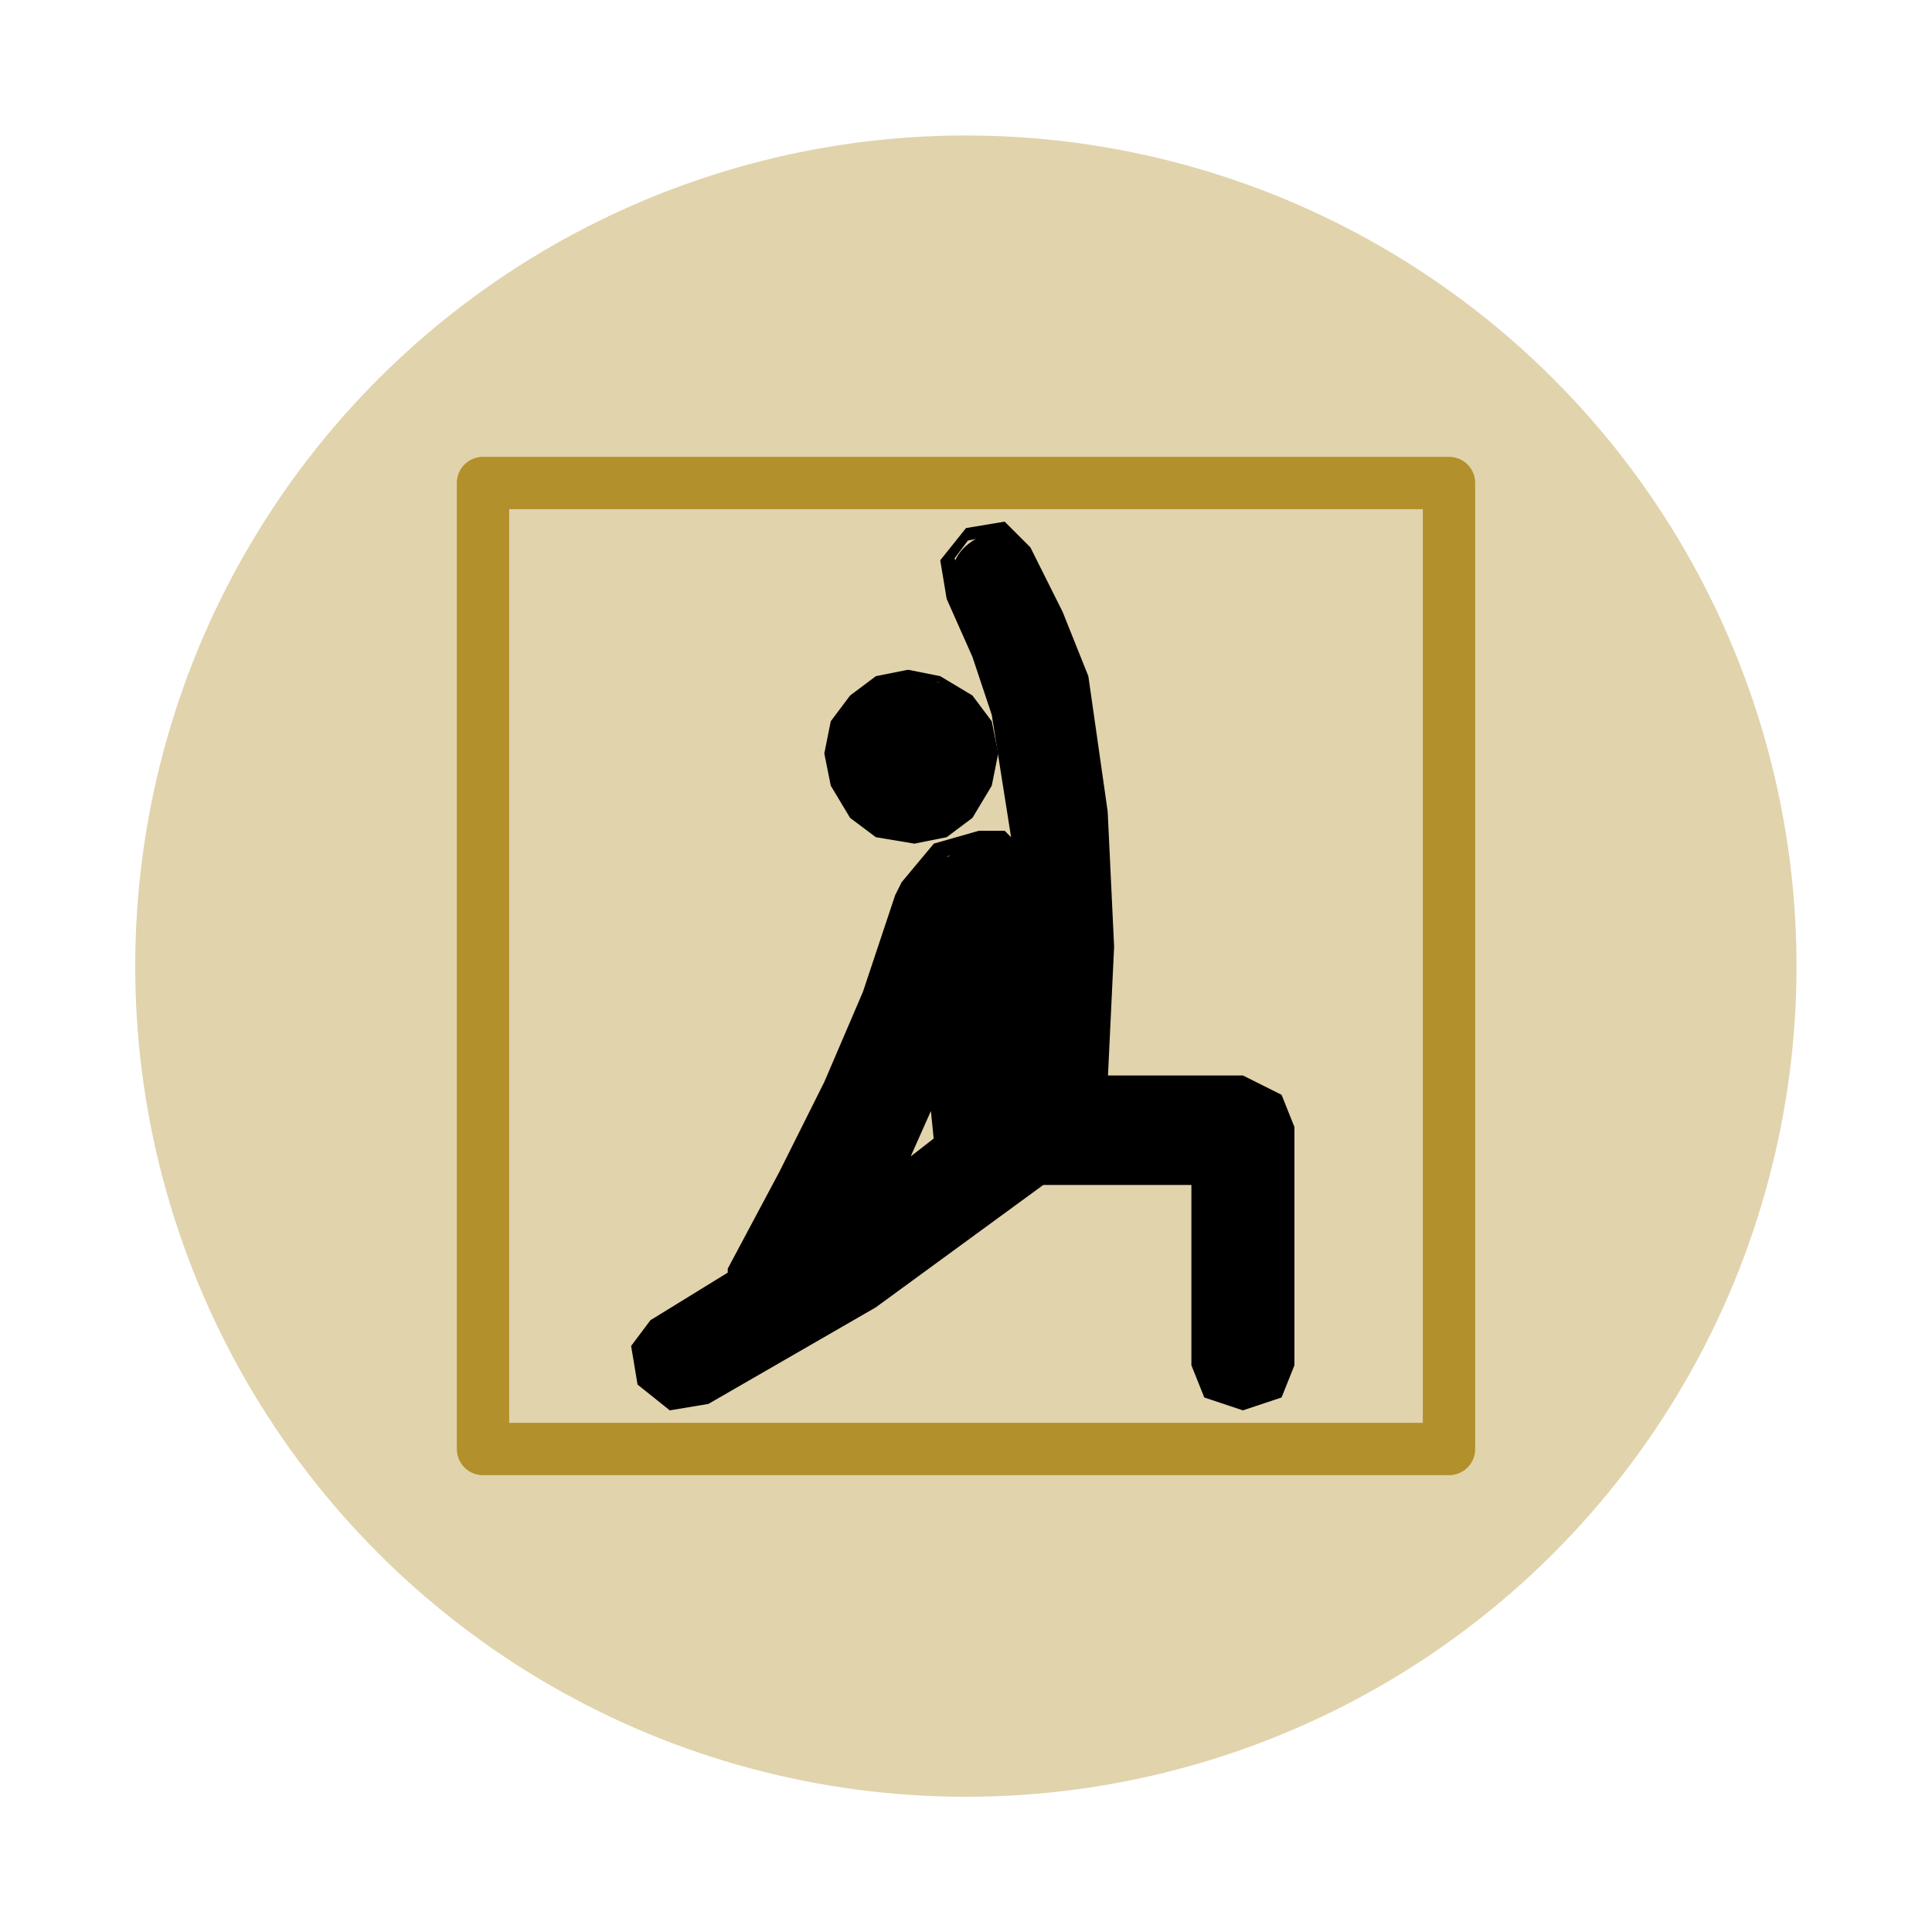
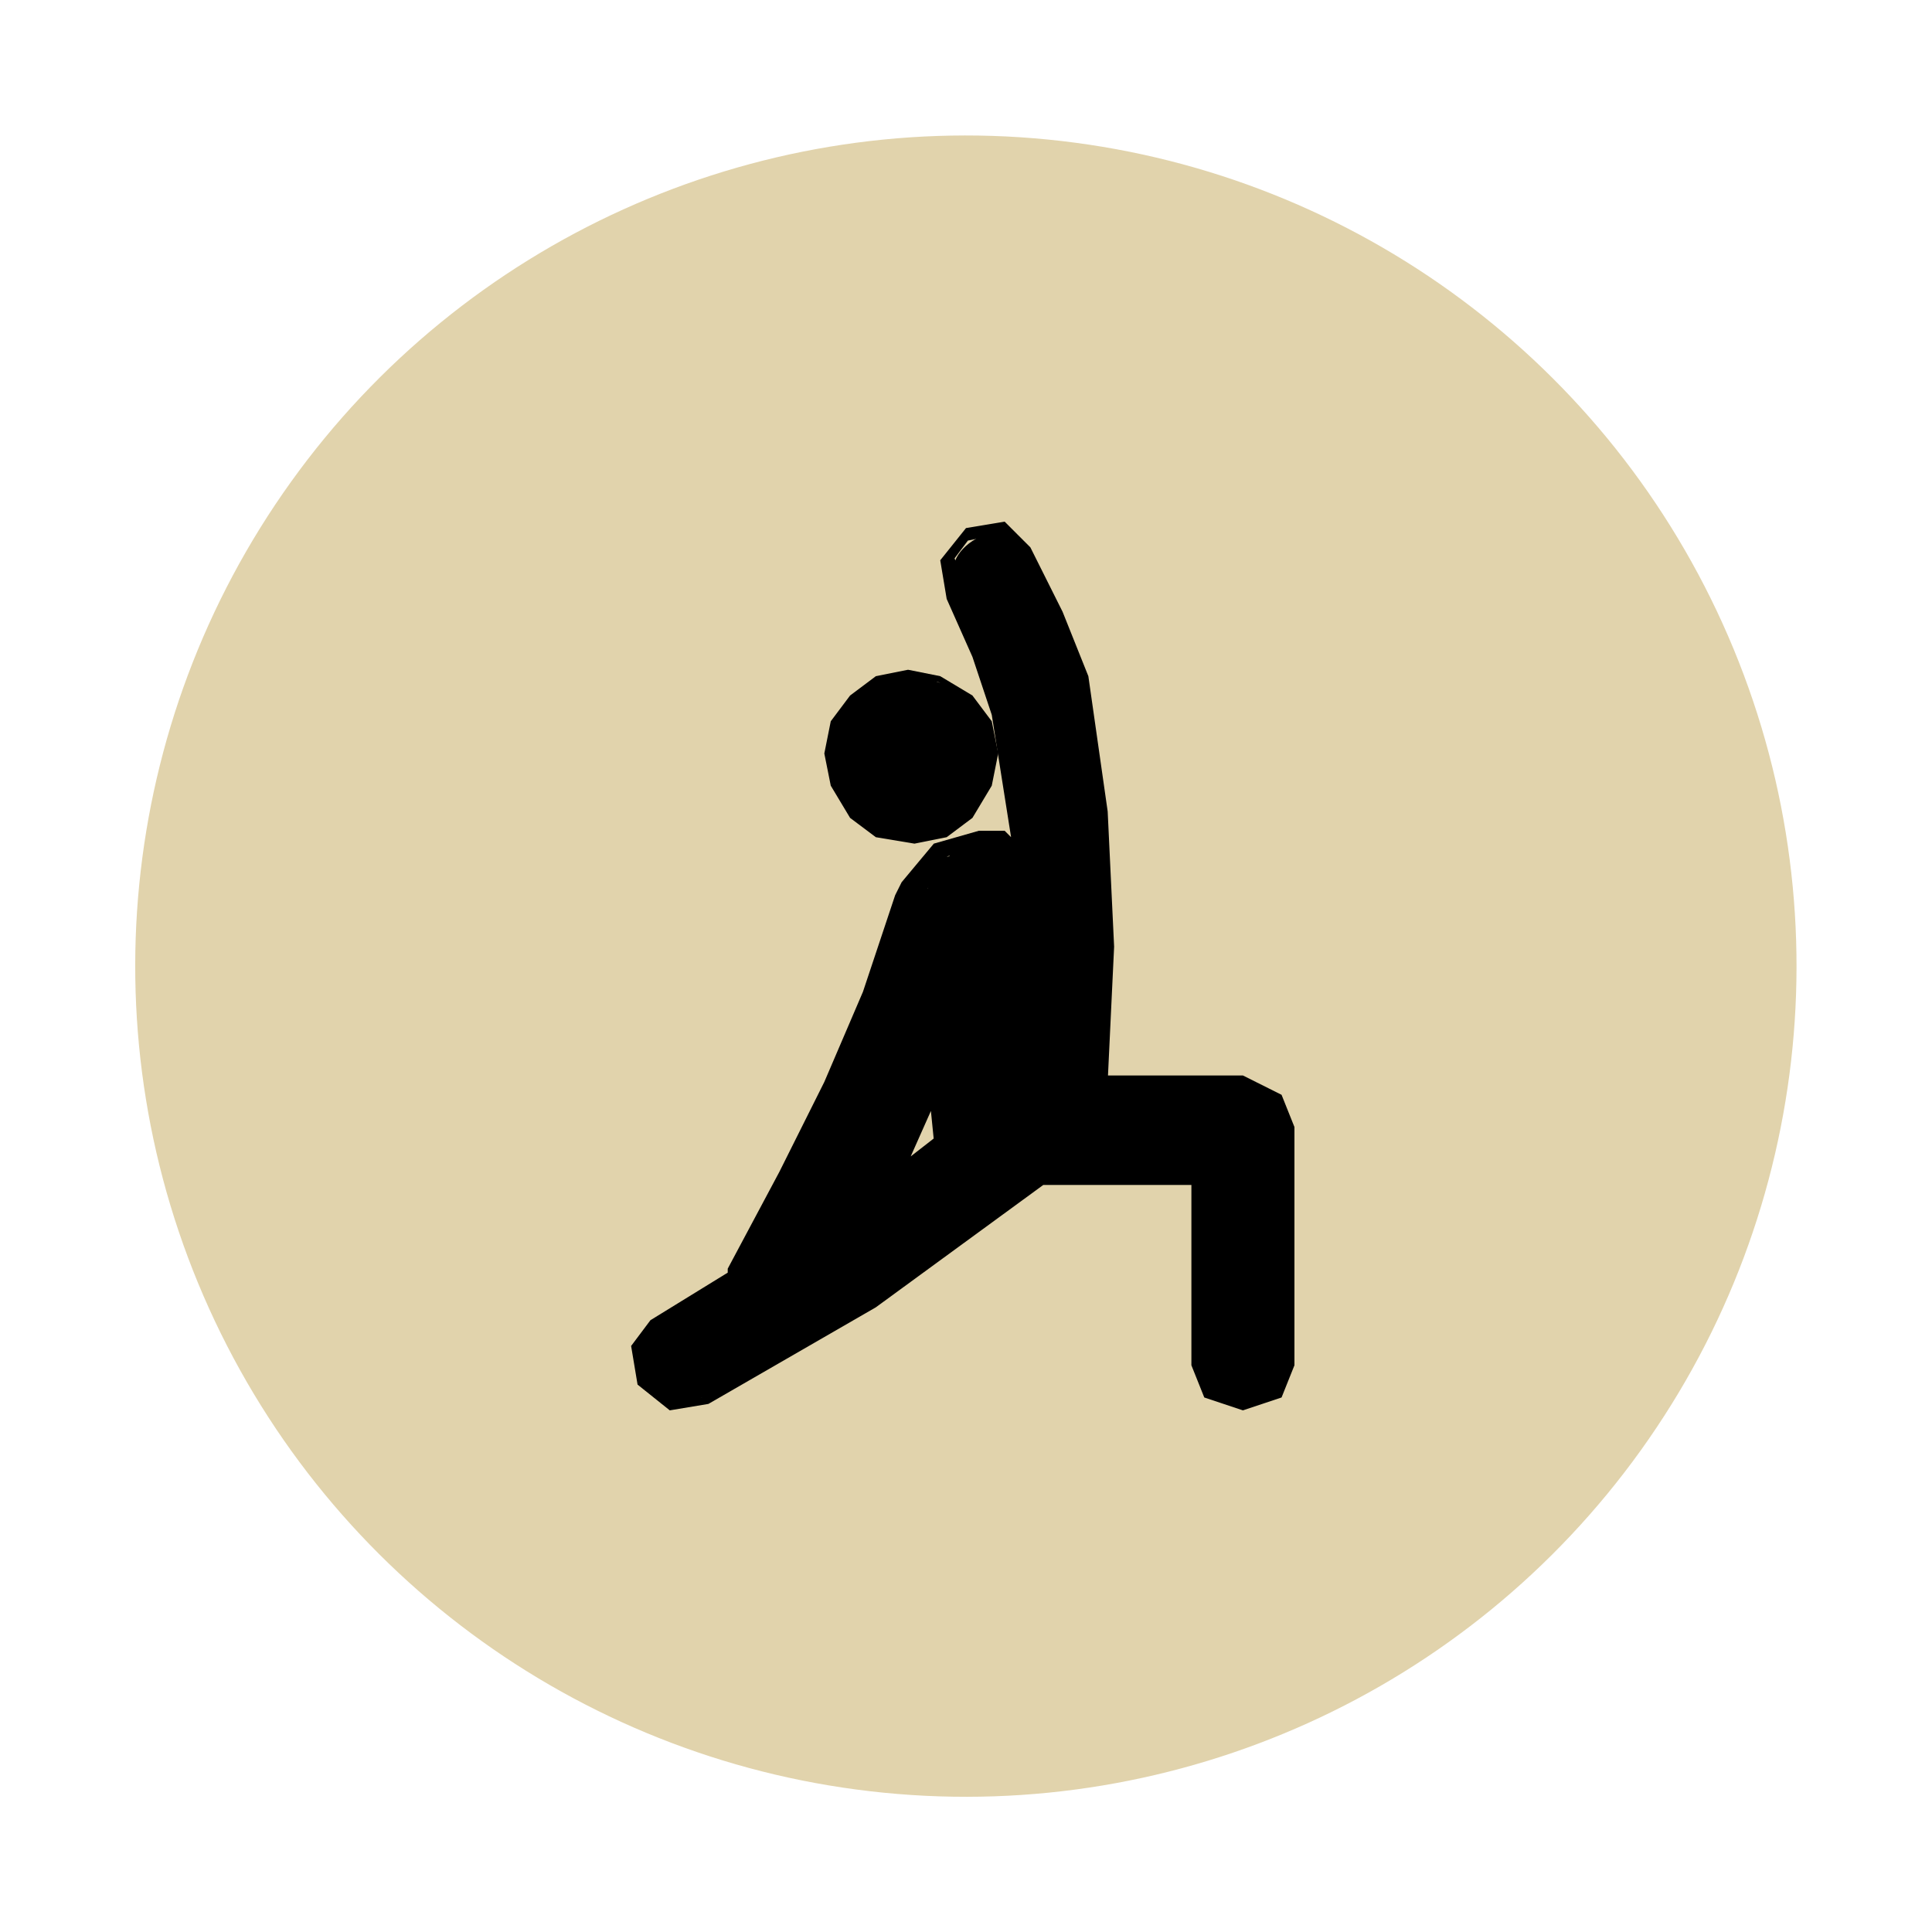
<svg xmlns="http://www.w3.org/2000/svg" xmlns:xlink="http://www.w3.org/1999/xlink" version="1.1" id="Layer_1" x="0px" y="0px" viewBox="0 0 30 30" style="enable-background:new 0 0 30 30;" xml:space="preserve">
  <style type="text/css">
	.st0{fill-rule:evenodd;clip-rule:evenodd;fill:#E1D3AC;}
	.st1{clip-path:url(#SVGID_00000158018088631641754260000005599574885201696386_);}
	.st2{clip-path:url(#SVGID_00000090989708881668424700000017527968981091605908_);}
	.st3{fill:none;stroke:#B2902C;stroke-width:0.813;stroke-linecap:round;stroke-linejoin:round;stroke-miterlimit:10;}
	.st4{clip-path:url(#SVGID_00000108281408825148526500000009984985481021872816_);}
	.st5{clip-path:url(#SVGID_00000101067218075607079290000005633091354933795981_);}
	.st6{clip-path:url(#SVGID_00000158708065563582968640000013816866839452666247_);}
	.st7{clip-path:url(#SVGID_00000060746802723182472520000009743492044110029997_);}
	.st8{clip-path:url(#SVGID_00000006692291258389934770000001586097716006188175_);}
	.st9{clip-path:url(#SVGID_00000137130810761516471630000000319258112967699097_);}
	.st10{clip-path:url(#SVGID_00000056404691300122258800000011206532318607633570_);}
	.st11{clip-path:url(#SVGID_00000003804855396196465570000002398524045821737365_);}
	.st12{clip-path:url(#SVGID_00000081617056651949050410000015759999398498164144_);}
	.st13{clip-path:url(#SVGID_00000177468301584865135050000005087307483738916788_);}
	.st14{clip-path:url(#SVGID_00000011003195909712674370000014933989306010854293_);}
	.st15{clip-path:url(#SVGID_00000002378536504503456110000006821658785196330113_);}
	.st16{clip-path:url(#SVGID_00000005978641585384403560000008660970774269372564_);}
	.st17{clip-path:url(#SVGID_00000152973368876135894030000013662518301668252348_);}
</style>
  <g>
    <ellipse transform="matrix(9.853750e-02 -0.995 0.995 9.853750e-02 -1.405 28.449)" class="st0" cx="15" cy="15" rx="12.9" ry="12.9" />
    <g>
      <defs>
        <rect id="SVGID_00000033337487941240563520000000589569215212073359_" x="7.5" y="7.5" width="15" height="15" />
      </defs>
      <clipPath id="SVGID_00000119797602199648846670000000676621714929512349_">
        <use xlink:href="#SVGID_00000033337487941240563520000000589569215212073359_" style="overflow:visible;" />
      </clipPath>
      <g style="clip-path:url(#SVGID_00000119797602199648846670000000676621714929512349_);">
        <defs>
          <rect id="SVGID_00000001629594127513506090000000343138771946762924_" x="7.5" y="7.5" width="15" height="15" />
        </defs>
        <clipPath id="SVGID_00000180335678662962606750000006177077190738761895_">
          <use xlink:href="#SVGID_00000001629594127513506090000000343138771946762924_" style="overflow:visible;" />
        </clipPath>
        <path style="clip-path:url(#SVGID_00000180335678662962606750000006177077190738761895_);" d="M14.6,16.7l0.1,1     c-0.3,0.2-0.6,0.4-0.9,0.7C14.1,17.8,14.3,17.3,14.6,16.7z M19.4,16.9h-2.3l0-0.1c0.1-2.8,0.3-5.6-1.2-8.2     c-0.2-0.3-0.5-0.4-0.8-0.2c-0.3,0.2-0.4,0.5-0.2,0.8c0.7,1.2,0.9,2.4,1,3.8l-0.4,0c-0.5,0-0.9,0.3-1.1,0.8c0,0,0,0.1-0.1,0.1     c-0.6,2.1-1.5,3.7-2.7,5.9c0,0,0,0.1,0,0.1c-0.4,0.2-0.8,0.5-1.3,0.8c-0.3,0.2-0.4,0.5-0.2,0.8c0.2,0.3,0.5,0.4,0.8,0.2     c1.8-1.1,3.6-2.2,5.2-3.5h2.6v3c0,0.3,0.3,0.6,0.6,0.6c0.3,0,0.6-0.3,0.6-0.6v-3.6C20,17.2,19.7,16.9,19.4,16.9z" />
        <path style="clip-path:url(#SVGID_00000180335678662962606750000006177077190738761895_);" d="M13.9,18.5l-0.2-0.2l0.9-0.7     l-0.1,0.1l-0.1-1l0.3,0L13.9,18.5z M14.7,16.2l0.2,1.6l-1.5,1.1L14.7,16.2z M19.9,17l0.2,0.5v3.7l-0.2,0.5l-0.6,0.2l-0.6-0.2     l-0.2-0.5l0-3l0.2,0.2h-2.6l0.1,0l-2.6,1.9L11,21.8l-0.6,0.1l-0.5-0.4l-0.1-0.6l0.3-0.4l1.3-0.8l-0.1,0.1l0-0.1l0.8-1.5l0,0     l0.7-1.4l0,0l0.6-1.4l0,0l0.5-1.5l0.1-0.2l0.5-0.6l0.7-0.2l0.4,0L15.7,13l-0.3-1.9l0,0l-0.3-0.9l0,0l-0.4-0.9l-0.1-0.6L15,8.2     l0.6-0.1l0.4,0.4l0.5,1l0.4,1l0.3,2.1l0.1,2.1l-0.1,2.1v0v0.1l-0.2-0.2h2.3L19.9,17z M19.3,17.1L19.3,17.1l-2.4,0v-0.3l0.1-2.1v0     l-0.1-2.1l0,0l-0.3-2.1l0,0l-0.3-1l0,0l-0.5-1l0,0.1l-0.4-0.3l0.1,0l-0.5,0.1l0.1-0.1l-0.3,0.4l0-0.1L15,9.2l0,0l0.4,0.9l0.3,0.9     l0.3,2.1l-0.6,0l0,0l-0.7,0.2l0.1,0l-0.4,0.5l0,0L14.5,14l0,0L14,15.5l-0.6,1.4l-0.8,1.5l-0.8,1.5l0,0L11.7,20l-1.3,0.8l0,0     l-0.3,0.4l0-0.1l0.1,0.5l-0.1-0.1l0.4,0.3l-0.1,0l0.5-0.1l-0.1,0l2.7-1.7l0,0l2.6-1.9h2.8v3.1l0-0.1l0.2,0.4L19,21.4l0.4,0.2     h-0.1l0.4-0.2l-0.1,0.1l0.2-0.4l0,0.1v-3.6l0,0.1l-0.2-0.4l0.1,0.1L19.3,17.1z" />
        <ellipse style="clip-path:url(#SVGID_00000180335678662962606750000006177077190738761895_);" cx="14.1" cy="11.7" rx="1.2" ry="1.2" />
        <path style="clip-path:url(#SVGID_00000180335678662962606750000006177077190738761895_);" d="M15.1,11.2L15.1,11.2l-0.2-0.3l0,0     l-0.4-0.3l0.1,0l-0.5-0.1h0.1l-0.5,0.1l0.1,0l-0.4,0.3l0,0l-0.3,0.4l0-0.1L13,11.7v-0.1l0.1,0.5l0-0.1l0.3,0.4l0,0l0.4,0.3     l-0.1,0l0.5,0.1h-0.1l0.5-0.1l-0.1,0l0.4-0.3l0,0l0.2-0.4l0,0.1l0.1-0.5v0.1L15.1,11.2z M15.5,11.7l-0.1,0.5l-0.3,0.5L14.7,13     l-0.5,0.1L13.6,13l-0.4-0.3l-0.3-0.5l-0.1-0.5l0.1-0.5l0.3-0.4l0.4-0.3l0.5-0.1l0.5,0.1l0.5,0.3l0.3,0.4L15.5,11.7z" />
      </g>
    </g>
-     <rect x="7.5" y="7.5" class="st3" width="15" height="15" />
  </g>
</svg>